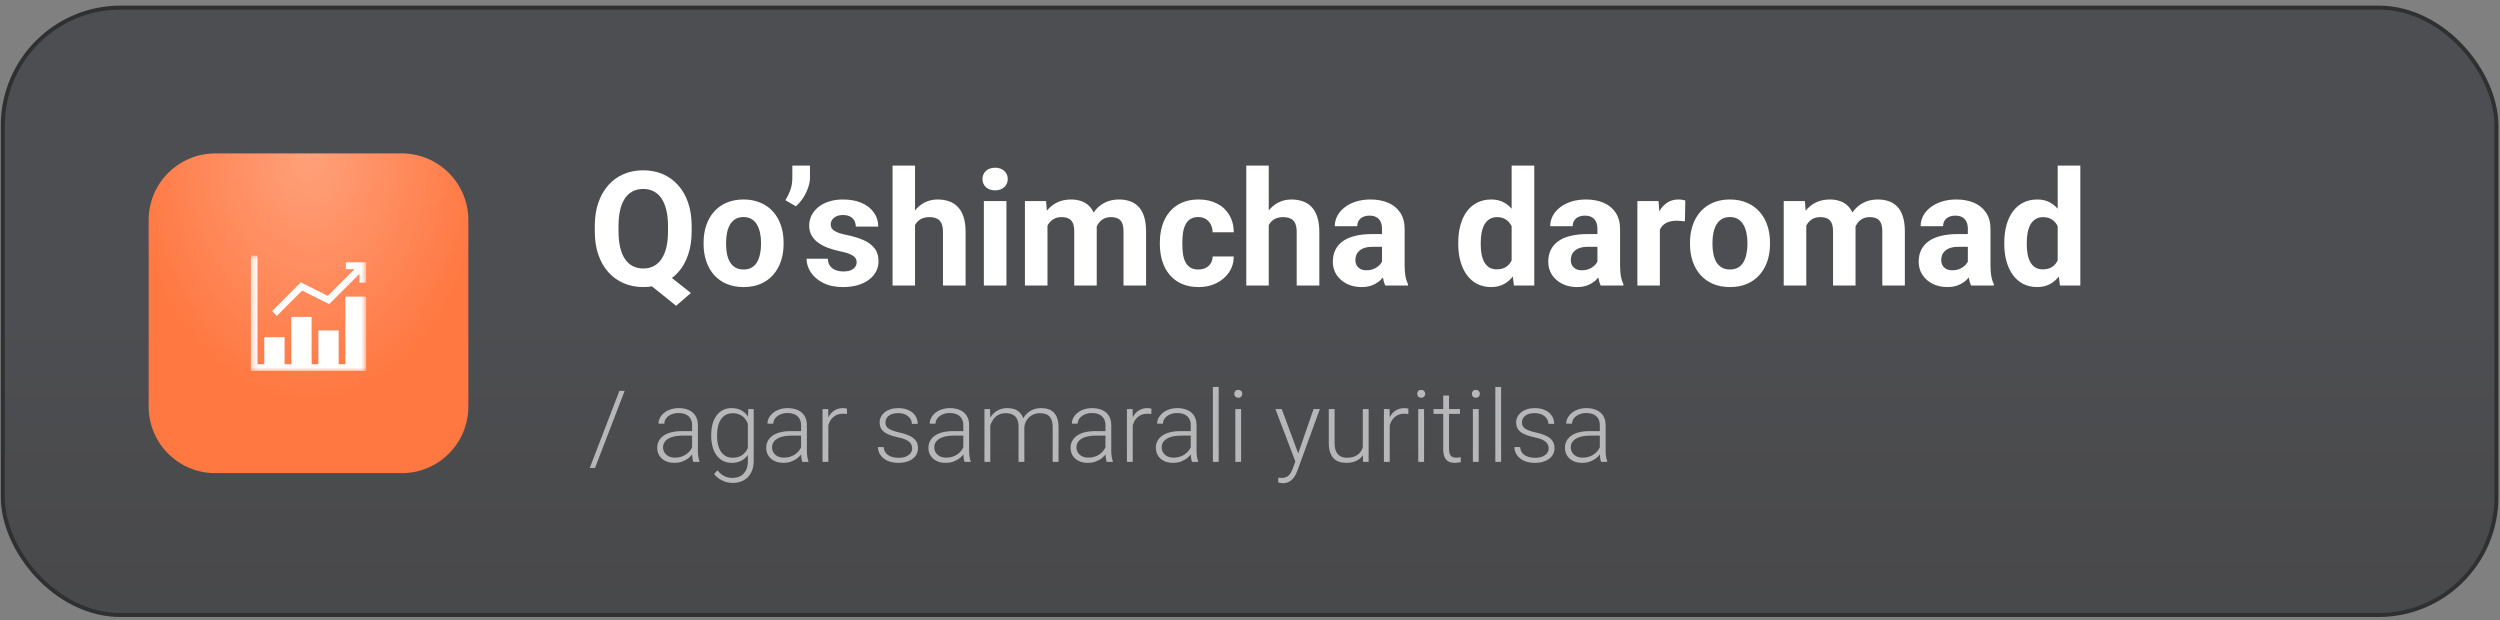
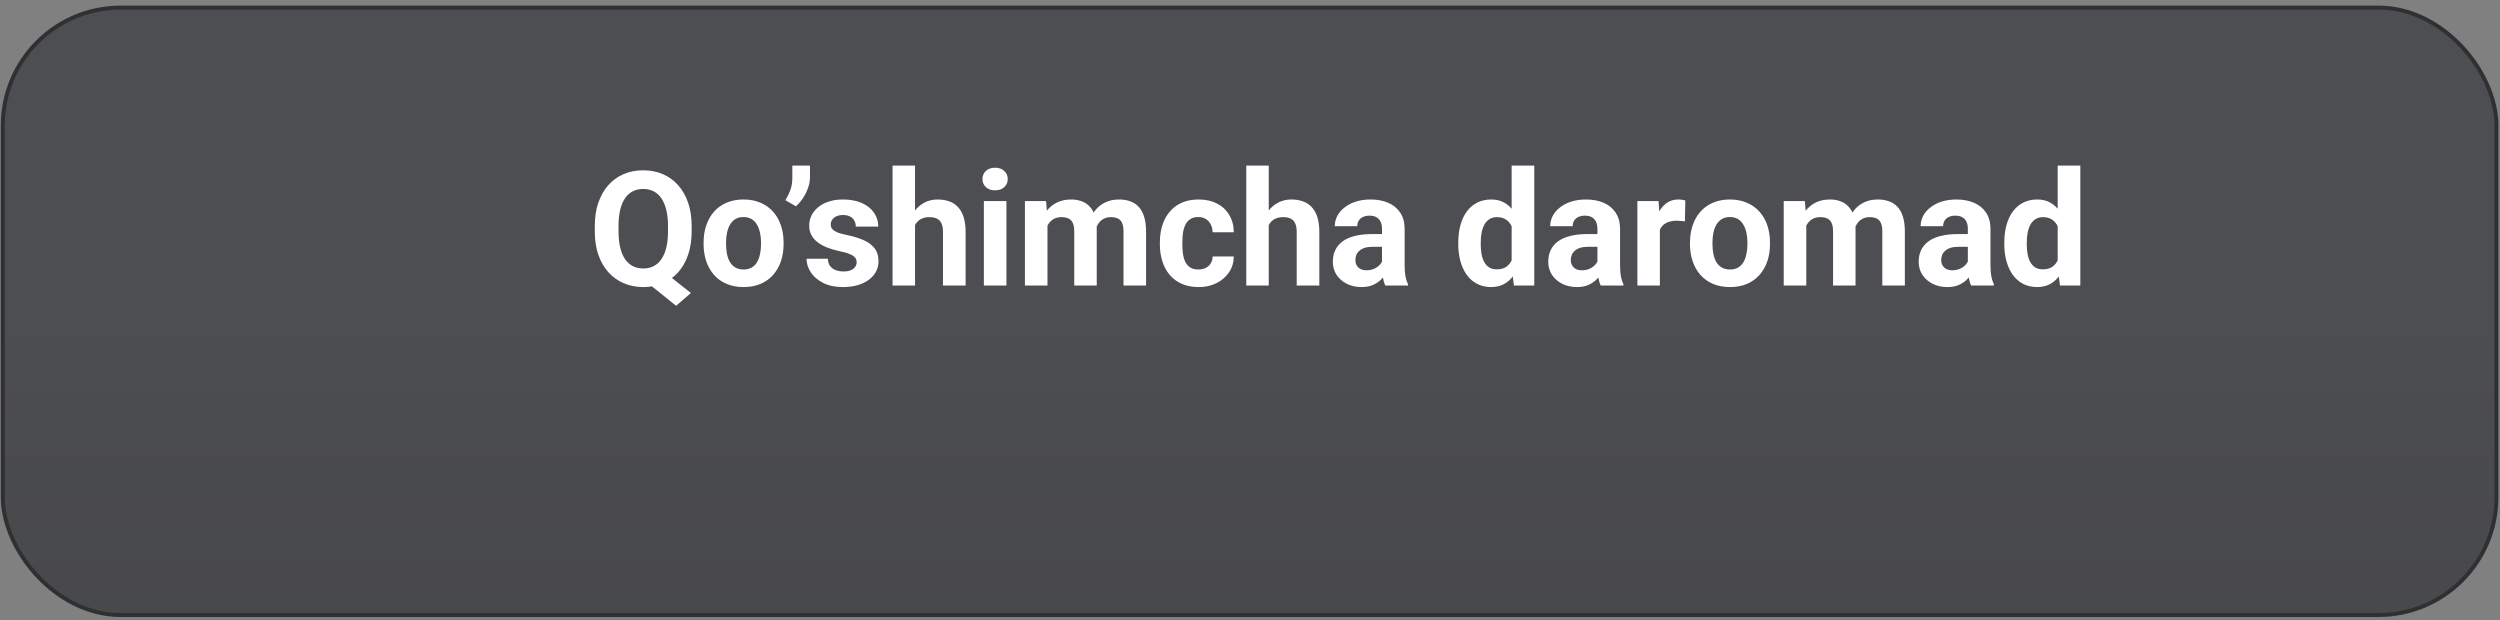
<svg xmlns="http://www.w3.org/2000/svg" width="391" height="97" viewBox="0 0 391 97" fill="none">
  <rect x="0" y="0" width="391" height="97" fill="#808080" stroke="none" />
  <rect x="0.438" y="1.188" width="390" height="95" rx="18.438" fill="url(#paint0_linear_5843_8313)" stroke="#2F3032" stroke-width="0.625" />
  <path d="M103.243 42.016L108.052 45.824L105.745 47.826L101.009 44.018L103.243 42.016ZM108.174 35.351V36.193C108.174 37.544 107.991 38.756 107.625 39.831C107.267 40.905 106.75 41.82 106.075 42.577C105.399 43.326 104.602 43.9 103.682 44.298C102.763 44.697 101.741 44.897 100.618 44.897C99.503 44.897 98.482 44.697 97.554 44.298C96.626 43.9 95.825 43.326 95.149 42.577C94.474 41.82 93.949 40.905 93.575 39.831C93.209 38.756 93.025 37.544 93.025 36.193V35.351C93.025 33.992 93.209 32.779 93.575 31.713C93.949 30.639 94.47 29.723 95.137 28.966C95.805 28.209 96.602 27.632 97.53 27.233C98.457 26.834 99.479 26.635 100.594 26.635C101.717 26.635 102.738 26.834 103.658 27.233C104.585 27.632 105.387 28.209 106.062 28.966C106.738 29.723 107.259 30.639 107.625 31.713C107.991 32.779 108.174 33.992 108.174 35.351ZM104.476 36.193V35.326C104.476 34.382 104.386 33.552 104.207 32.836C104.036 32.12 103.784 31.518 103.45 31.029C103.125 30.541 102.722 30.175 102.242 29.931C101.762 29.678 101.212 29.552 100.594 29.552C99.975 29.552 99.426 29.678 98.946 29.931C98.466 30.175 98.063 30.541 97.737 31.029C97.412 31.518 97.164 32.12 96.993 32.836C96.822 33.552 96.736 34.382 96.736 35.326V36.193C96.736 37.129 96.822 37.959 96.993 38.683C97.164 39.399 97.412 40.005 97.737 40.502C98.071 40.99 98.478 41.361 98.958 41.613C99.446 41.865 100 41.991 100.618 41.991C101.237 41.991 101.782 41.865 102.254 41.613C102.734 41.361 103.137 40.99 103.462 40.502C103.796 40.005 104.048 39.399 104.219 38.683C104.39 37.959 104.476 37.129 104.476 36.193ZM110.042 38.183V37.926C110.042 36.958 110.18 36.067 110.457 35.253C110.734 34.431 111.137 33.719 111.666 33.117C112.194 32.514 112.846 32.047 113.619 31.713C114.392 31.371 115.279 31.2 116.28 31.2C117.281 31.2 118.172 31.371 118.953 31.713C119.734 32.047 120.389 32.514 120.918 33.117C121.456 33.719 121.862 34.431 122.139 35.253C122.416 36.067 122.554 36.958 122.554 37.926V38.183C122.554 39.143 122.416 40.034 122.139 40.856C121.862 41.67 121.456 42.382 120.918 42.992C120.389 43.594 119.738 44.062 118.965 44.396C118.192 44.73 117.305 44.897 116.304 44.897C115.303 44.897 114.412 44.73 113.631 44.396C112.858 44.062 112.203 43.594 111.666 42.992C111.137 42.382 110.734 41.67 110.457 40.856C110.18 40.034 110.042 39.143 110.042 38.183ZM113.558 37.926V38.183C113.558 38.736 113.606 39.253 113.704 39.733C113.802 40.213 113.956 40.636 114.168 41.002C114.388 41.361 114.673 41.641 115.022 41.845C115.372 42.048 115.8 42.15 116.304 42.15C116.792 42.15 117.212 42.048 117.562 41.845C117.911 41.641 118.192 41.361 118.404 41.002C118.615 40.636 118.77 40.213 118.868 39.733C118.973 39.253 119.026 38.736 119.026 38.183V37.926C119.026 37.389 118.973 36.885 118.868 36.413C118.77 35.932 118.611 35.509 118.392 35.143C118.18 34.769 117.899 34.476 117.549 34.264C117.199 34.053 116.776 33.947 116.28 33.947C115.783 33.947 115.36 34.053 115.01 34.264C114.668 34.476 114.388 34.769 114.168 35.143C113.956 35.509 113.802 35.932 113.704 36.413C113.606 36.885 113.558 37.389 113.558 37.926ZM126.68 25.902V27.758C126.68 28.287 126.578 28.832 126.375 29.394C126.18 29.955 125.915 30.488 125.582 30.993C125.248 31.489 124.882 31.912 124.483 32.262L122.835 31.31C123.136 30.83 123.392 30.309 123.604 29.748C123.816 29.178 123.921 28.519 123.921 27.77V25.902H126.68ZM133.98 41.002C133.98 40.75 133.907 40.522 133.76 40.319C133.614 40.115 133.341 39.928 132.942 39.757C132.552 39.578 131.986 39.416 131.246 39.269C130.578 39.123 129.956 38.94 129.378 38.72C128.808 38.492 128.312 38.219 127.889 37.902C127.474 37.584 127.148 37.21 126.912 36.779C126.676 36.339 126.558 35.839 126.558 35.277C126.558 34.724 126.676 34.203 126.912 33.715C127.156 33.227 127.502 32.795 127.95 32.421C128.405 32.038 128.959 31.741 129.61 31.53C130.269 31.31 131.01 31.2 131.832 31.2C132.979 31.2 133.964 31.383 134.786 31.75C135.616 32.116 136.25 32.62 136.69 33.263C137.138 33.898 137.361 34.622 137.361 35.436H133.846C133.846 35.094 133.772 34.789 133.626 34.52C133.488 34.244 133.268 34.028 132.967 33.873C132.674 33.711 132.291 33.629 131.819 33.629C131.429 33.629 131.091 33.699 130.806 33.837C130.521 33.967 130.302 34.146 130.147 34.374C130 34.594 129.927 34.838 129.927 35.106C129.927 35.31 129.968 35.493 130.049 35.656C130.139 35.81 130.281 35.953 130.477 36.083C130.672 36.213 130.924 36.335 131.233 36.449C131.551 36.555 131.941 36.653 132.405 36.742C133.357 36.938 134.208 37.194 134.957 37.511C135.705 37.821 136.299 38.244 136.739 38.781C137.178 39.31 137.398 40.005 137.398 40.868C137.398 41.454 137.268 41.991 137.007 42.48C136.747 42.968 136.373 43.395 135.884 43.761C135.396 44.119 134.81 44.4 134.126 44.603C133.451 44.799 132.69 44.897 131.844 44.897C130.615 44.897 129.573 44.677 128.719 44.237C127.872 43.798 127.229 43.24 126.79 42.565C126.359 41.881 126.143 41.181 126.143 40.465H129.476C129.492 40.946 129.614 41.332 129.842 41.625C130.078 41.918 130.375 42.13 130.733 42.26C131.099 42.39 131.494 42.455 131.917 42.455C132.373 42.455 132.751 42.394 133.052 42.272C133.353 42.142 133.581 41.971 133.736 41.759C133.899 41.54 133.98 41.287 133.98 41.002ZM143.111 25.902V44.652H139.595V25.902H143.111ZM142.61 37.584H141.646C141.654 36.665 141.776 35.819 142.012 35.045C142.248 34.264 142.586 33.589 143.025 33.019C143.465 32.441 143.99 31.994 144.6 31.676C145.219 31.359 145.902 31.2 146.651 31.2C147.302 31.2 147.892 31.294 148.421 31.481C148.958 31.66 149.418 31.953 149.8 32.36C150.191 32.759 150.492 33.283 150.704 33.935C150.915 34.586 151.021 35.375 151.021 36.303V44.652H147.481V36.278C147.481 35.692 147.396 35.233 147.225 34.899C147.062 34.557 146.822 34.317 146.504 34.179C146.195 34.032 145.813 33.959 145.357 33.959C144.852 33.959 144.421 34.053 144.063 34.24C143.713 34.427 143.432 34.687 143.221 35.021C143.009 35.346 142.854 35.729 142.757 36.169C142.659 36.608 142.61 37.08 142.61 37.584ZM157.405 31.444V44.652H153.877V31.444H157.405ZM153.658 28.002C153.658 27.489 153.837 27.066 154.195 26.732C154.553 26.399 155.033 26.232 155.635 26.232C156.229 26.232 156.705 26.399 157.063 26.732C157.43 27.066 157.613 27.489 157.613 28.002C157.613 28.515 157.43 28.938 157.063 29.271C156.705 29.605 156.229 29.772 155.635 29.772C155.033 29.772 154.553 29.605 154.195 29.271C153.837 28.938 153.658 28.515 153.658 28.002ZM163.826 34.179V44.652H160.298V31.444H163.606L163.826 34.179ZM163.338 37.584H162.361C162.361 36.665 162.471 35.819 162.691 35.045C162.919 34.264 163.248 33.589 163.68 33.019C164.119 32.441 164.66 31.994 165.303 31.676C165.946 31.359 166.691 31.2 167.537 31.2C168.123 31.2 168.66 31.29 169.148 31.469C169.637 31.64 170.056 31.912 170.406 32.287C170.764 32.653 171.041 33.133 171.236 33.727C171.431 34.313 171.529 35.017 171.529 35.839V44.652H168.013V36.23C168.013 35.627 167.932 35.163 167.769 34.838C167.606 34.512 167.374 34.285 167.073 34.154C166.78 34.024 166.426 33.959 166.011 33.959C165.556 33.959 165.157 34.053 164.815 34.24C164.481 34.427 164.205 34.687 163.985 35.021C163.765 35.346 163.602 35.729 163.497 36.169C163.391 36.608 163.338 37.08 163.338 37.584ZM171.199 37.182L169.942 37.34C169.942 36.478 170.048 35.676 170.259 34.935C170.479 34.195 170.8 33.544 171.224 32.982C171.655 32.421 172.188 31.985 172.823 31.676C173.458 31.359 174.19 31.2 175.02 31.2C175.655 31.2 176.233 31.294 176.753 31.481C177.274 31.66 177.718 31.949 178.084 32.348C178.458 32.738 178.743 33.251 178.938 33.886C179.142 34.52 179.244 35.298 179.244 36.217V44.652H175.716V36.217C175.716 35.607 175.634 35.143 175.472 34.826C175.317 34.5 175.089 34.276 174.788 34.154C174.495 34.024 174.145 33.959 173.738 33.959C173.315 33.959 172.945 34.044 172.627 34.215C172.31 34.378 172.046 34.606 171.834 34.899C171.622 35.192 171.464 35.534 171.358 35.924C171.252 36.307 171.199 36.726 171.199 37.182ZM187.422 42.15C187.854 42.15 188.236 42.069 188.57 41.906C188.903 41.735 189.164 41.499 189.351 41.198C189.546 40.889 189.648 40.526 189.656 40.111H192.964C192.956 41.039 192.708 41.865 192.22 42.589C191.731 43.306 191.076 43.871 190.254 44.286C189.432 44.693 188.513 44.897 187.496 44.897C186.47 44.897 185.575 44.726 184.81 44.384C184.053 44.042 183.423 43.57 182.918 42.968C182.413 42.357 182.035 41.649 181.783 40.844C181.53 40.03 181.404 39.159 181.404 38.231V37.877C181.404 36.942 181.53 36.071 181.783 35.265C182.035 34.451 182.413 33.743 182.918 33.141C183.423 32.531 184.053 32.055 184.81 31.713C185.567 31.371 186.454 31.2 187.471 31.2C188.554 31.2 189.502 31.408 190.315 31.823C191.137 32.238 191.78 32.832 192.244 33.605C192.716 34.37 192.956 35.277 192.964 36.327H189.656C189.648 35.888 189.555 35.489 189.375 35.131C189.205 34.773 188.952 34.488 188.619 34.276C188.293 34.057 187.89 33.947 187.41 33.947C186.897 33.947 186.478 34.057 186.153 34.276C185.827 34.488 185.575 34.781 185.396 35.155C185.217 35.522 185.091 35.941 185.018 36.413C184.952 36.877 184.92 37.365 184.92 37.877V38.231C184.92 38.744 184.952 39.236 185.018 39.709C185.083 40.181 185.205 40.6 185.384 40.966C185.571 41.332 185.827 41.621 186.153 41.833C186.478 42.044 186.902 42.15 187.422 42.15ZM198.433 25.902V44.652H194.917V25.902H198.433ZM197.933 37.584H196.968C196.976 36.665 197.098 35.819 197.334 35.045C197.57 34.264 197.908 33.589 198.348 33.019C198.787 32.441 199.312 31.994 199.922 31.676C200.541 31.359 201.224 31.2 201.973 31.2C202.624 31.2 203.214 31.294 203.743 31.481C204.28 31.66 204.74 31.953 205.123 32.36C205.513 32.759 205.814 33.283 206.026 33.935C206.237 34.586 206.343 35.375 206.343 36.303V44.652H202.803V36.278C202.803 35.692 202.718 35.233 202.547 34.899C202.384 34.557 202.144 34.317 201.827 34.179C201.517 34.032 201.135 33.959 200.679 33.959C200.175 33.959 199.743 34.053 199.385 34.24C199.035 34.427 198.755 34.687 198.543 35.021C198.331 35.346 198.177 35.729 198.079 36.169C197.981 36.608 197.933 37.08 197.933 37.584ZM216.146 41.674V35.79C216.146 35.367 216.076 35.005 215.938 34.704C215.8 34.394 215.584 34.154 215.291 33.983C215.006 33.812 214.636 33.727 214.18 33.727C213.79 33.727 213.452 33.796 213.167 33.935C212.882 34.065 212.662 34.256 212.508 34.508C212.353 34.752 212.276 35.041 212.276 35.375H208.76C208.76 34.813 208.89 34.28 209.151 33.776C209.411 33.271 209.79 32.828 210.286 32.445C210.783 32.055 211.373 31.75 212.056 31.53C212.748 31.31 213.521 31.2 214.375 31.2C215.401 31.2 216.312 31.371 217.11 31.713C217.907 32.055 218.534 32.567 218.99 33.251C219.454 33.935 219.686 34.789 219.686 35.815V41.466C219.686 42.191 219.73 42.785 219.82 43.248C219.909 43.704 220.04 44.103 220.21 44.445V44.652H216.658C216.487 44.294 216.357 43.847 216.268 43.31C216.186 42.764 216.146 42.219 216.146 41.674ZM216.609 36.608L216.634 38.598H214.668C214.205 38.598 213.802 38.651 213.46 38.756C213.118 38.862 212.837 39.013 212.618 39.208C212.398 39.395 212.235 39.615 212.129 39.867C212.032 40.12 211.983 40.396 211.983 40.697C211.983 40.998 212.052 41.271 212.19 41.515C212.329 41.751 212.528 41.938 212.789 42.077C213.049 42.207 213.354 42.272 213.704 42.272C214.233 42.272 214.693 42.166 215.083 41.955C215.474 41.743 215.775 41.483 215.987 41.173C216.207 40.864 216.32 40.571 216.329 40.294L217.256 41.784C217.126 42.117 216.947 42.463 216.719 42.821C216.5 43.179 216.219 43.517 215.877 43.834C215.535 44.144 215.124 44.4 214.644 44.603C214.164 44.799 213.594 44.897 212.935 44.897C212.097 44.897 211.336 44.73 210.652 44.396C209.977 44.054 209.44 43.586 209.041 42.992C208.65 42.39 208.455 41.706 208.455 40.941C208.455 40.25 208.585 39.635 208.846 39.098C209.106 38.561 209.489 38.109 209.993 37.743C210.506 37.369 211.145 37.088 211.91 36.901C212.675 36.706 213.562 36.608 214.571 36.608H216.609ZM236.421 41.772V25.902H239.961V44.652H236.775L236.421 41.772ZM228.072 38.207V37.951C228.072 36.942 228.186 36.026 228.414 35.204C228.641 34.374 228.975 33.662 229.415 33.068C229.854 32.474 230.395 32.014 231.038 31.689C231.681 31.363 232.413 31.2 233.235 31.2C234.008 31.2 234.684 31.363 235.262 31.689C235.848 32.014 236.344 32.478 236.751 33.08C237.166 33.674 237.5 34.378 237.752 35.192C238.004 35.998 238.187 36.88 238.301 37.841V38.402C238.187 39.322 238.004 40.176 237.752 40.966C237.5 41.755 237.166 42.447 236.751 43.041C236.344 43.627 235.848 44.083 235.262 44.408C234.676 44.734 233.992 44.897 233.211 44.897C232.389 44.897 231.657 44.73 231.014 44.396C230.379 44.062 229.842 43.594 229.402 42.992C228.971 42.39 228.641 41.682 228.414 40.868C228.186 40.054 228.072 39.167 228.072 38.207ZM231.587 37.951V38.207C231.587 38.752 231.628 39.261 231.709 39.733C231.799 40.205 231.941 40.624 232.137 40.99C232.34 41.348 232.601 41.629 232.918 41.833C233.243 42.028 233.638 42.126 234.102 42.126C234.704 42.126 235.201 41.991 235.591 41.723C235.982 41.446 236.279 41.068 236.482 40.587C236.694 40.107 236.816 39.554 236.849 38.927V37.328C236.824 36.815 236.751 36.356 236.629 35.949C236.515 35.534 236.344 35.18 236.116 34.887C235.896 34.594 235.62 34.366 235.286 34.203C234.961 34.04 234.574 33.959 234.126 33.959C233.671 33.959 233.28 34.065 232.955 34.276C232.629 34.48 232.365 34.761 232.161 35.119C231.966 35.477 231.819 35.9 231.722 36.388C231.632 36.868 231.587 37.389 231.587 37.951ZM249.837 41.674V35.79C249.837 35.367 249.768 35.005 249.629 34.704C249.491 34.394 249.275 34.154 248.982 33.983C248.698 33.812 248.327 33.727 247.872 33.727C247.481 33.727 247.143 33.796 246.858 33.935C246.574 34.065 246.354 34.256 246.199 34.508C246.045 34.752 245.967 35.041 245.967 35.375H242.452C242.452 34.813 242.582 34.28 242.842 33.776C243.103 33.271 243.481 32.828 243.978 32.445C244.474 32.055 245.064 31.75 245.748 31.53C246.439 31.31 247.212 31.2 248.067 31.2C249.092 31.2 250.004 31.371 250.801 31.713C251.599 32.055 252.225 32.567 252.681 33.251C253.145 33.935 253.377 34.789 253.377 35.815V41.466C253.377 42.191 253.422 42.785 253.511 43.248C253.601 43.704 253.731 44.103 253.902 44.445V44.652H250.35C250.179 44.294 250.049 43.847 249.959 43.31C249.878 42.764 249.837 42.219 249.837 41.674ZM250.301 36.608L250.325 38.598H248.36C247.896 38.598 247.493 38.651 247.151 38.756C246.81 38.862 246.529 39.013 246.309 39.208C246.089 39.395 245.927 39.615 245.821 39.867C245.723 40.12 245.674 40.396 245.674 40.697C245.674 40.998 245.743 41.271 245.882 41.515C246.02 41.751 246.22 41.938 246.48 42.077C246.74 42.207 247.046 42.272 247.396 42.272C247.924 42.272 248.384 42.166 248.775 41.955C249.166 41.743 249.467 41.483 249.678 41.173C249.898 40.864 250.012 40.571 250.02 40.294L250.948 41.784C250.818 42.117 250.639 42.463 250.411 42.821C250.191 43.179 249.91 43.517 249.568 43.834C249.227 44.144 248.816 44.4 248.335 44.603C247.855 44.799 247.286 44.897 246.626 44.897C245.788 44.897 245.027 44.73 244.344 44.396C243.668 44.054 243.131 43.586 242.732 42.992C242.342 42.39 242.146 41.706 242.146 40.941C242.146 40.25 242.277 39.635 242.537 39.098C242.798 38.561 243.18 38.109 243.685 37.743C244.197 37.369 244.836 37.088 245.601 36.901C246.366 36.706 247.253 36.608 248.262 36.608H250.301ZM259.603 34.325V44.652H256.087V31.444H259.395L259.603 34.325ZM263.582 31.359L263.521 34.618C263.35 34.594 263.143 34.573 262.898 34.557C262.662 34.533 262.447 34.52 262.251 34.52C261.755 34.52 261.324 34.586 260.958 34.716C260.599 34.838 260.298 35.021 260.054 35.265C259.818 35.509 259.639 35.806 259.517 36.156C259.403 36.506 259.338 36.905 259.322 37.352L258.614 37.133C258.614 36.278 258.699 35.493 258.87 34.777C259.041 34.053 259.289 33.422 259.615 32.885C259.948 32.348 260.355 31.933 260.835 31.64C261.316 31.347 261.865 31.2 262.483 31.2C262.679 31.2 262.878 31.216 263.082 31.249C263.285 31.273 263.452 31.31 263.582 31.359ZM264.314 38.183V37.926C264.314 36.958 264.453 36.067 264.729 35.253C265.006 34.431 265.409 33.719 265.938 33.117C266.467 32.514 267.118 32.047 267.891 31.713C268.664 31.371 269.551 31.2 270.552 31.2C271.553 31.2 272.444 31.371 273.226 31.713C274.007 32.047 274.662 32.514 275.191 33.117C275.728 33.719 276.135 34.431 276.412 35.253C276.688 36.067 276.827 36.958 276.827 37.926V38.183C276.827 39.143 276.688 40.034 276.412 40.856C276.135 41.67 275.728 42.382 275.191 42.992C274.662 43.594 274.011 44.062 273.238 44.396C272.465 44.73 271.578 44.897 270.577 44.897C269.576 44.897 268.685 44.73 267.903 44.396C267.13 44.062 266.475 43.594 265.938 42.992C265.409 42.382 265.006 41.67 264.729 40.856C264.453 40.034 264.314 39.143 264.314 38.183ZM267.83 37.926V38.183C267.83 38.736 267.879 39.253 267.977 39.733C268.074 40.213 268.229 40.636 268.44 41.002C268.66 41.361 268.945 41.641 269.295 41.845C269.645 42.048 270.072 42.15 270.577 42.15C271.065 42.15 271.484 42.048 271.834 41.845C272.184 41.641 272.465 41.361 272.676 41.002C272.888 40.636 273.042 40.213 273.14 39.733C273.246 39.253 273.299 38.736 273.299 38.183V37.926C273.299 37.389 273.246 36.885 273.14 36.413C273.042 35.932 272.884 35.509 272.664 35.143C272.452 34.769 272.172 34.476 271.822 34.264C271.472 34.053 271.049 33.947 270.552 33.947C270.056 33.947 269.633 34.053 269.283 34.264C268.941 34.476 268.66 34.769 268.44 35.143C268.229 35.509 268.074 35.932 267.977 36.413C267.879 36.885 267.83 37.389 267.83 37.926ZM282.503 34.179V44.652H278.975V31.444H282.283L282.503 34.179ZM282.015 37.584H281.038C281.038 36.665 281.148 35.819 281.368 35.045C281.596 34.264 281.925 33.589 282.356 33.019C282.796 32.441 283.337 31.994 283.98 31.676C284.623 31.359 285.368 31.2 286.214 31.2C286.8 31.2 287.337 31.29 287.825 31.469C288.313 31.64 288.733 31.912 289.083 32.287C289.441 32.653 289.717 33.133 289.913 33.727C290.108 34.313 290.206 35.017 290.206 35.839V44.652H286.69V36.23C286.69 35.627 286.609 35.163 286.446 34.838C286.283 34.512 286.051 34.285 285.75 34.154C285.457 34.024 285.103 33.959 284.688 33.959C284.232 33.959 283.833 34.053 283.492 34.24C283.158 34.427 282.881 34.687 282.662 35.021C282.442 35.346 282.279 35.729 282.173 36.169C282.068 36.608 282.015 37.08 282.015 37.584ZM289.876 37.182L288.619 37.34C288.619 36.478 288.724 35.676 288.936 34.935C289.156 34.195 289.477 33.544 289.9 32.982C290.332 32.421 290.865 31.985 291.5 31.676C292.134 31.359 292.867 31.2 293.697 31.2C294.332 31.2 294.909 31.294 295.43 31.481C295.951 31.66 296.395 31.949 296.761 32.348C297.135 32.738 297.42 33.251 297.615 33.886C297.819 34.52 297.92 35.298 297.92 36.217V44.652H294.393V36.217C294.393 35.607 294.311 35.143 294.148 34.826C293.994 34.5 293.766 34.276 293.465 34.154C293.172 34.024 292.822 33.959 292.415 33.959C291.992 33.959 291.622 34.044 291.304 34.215C290.987 34.378 290.722 34.606 290.511 34.899C290.299 35.192 290.14 35.534 290.035 35.924C289.929 36.307 289.876 36.726 289.876 37.182ZM307.771 41.674V35.79C307.771 35.367 307.702 35.005 307.564 34.704C307.426 34.394 307.21 34.154 306.917 33.983C306.632 33.812 306.262 33.727 305.806 33.727C305.416 33.727 305.078 33.796 304.793 33.935C304.508 34.065 304.288 34.256 304.134 34.508C303.979 34.752 303.902 35.041 303.902 35.375H300.386C300.386 34.813 300.516 34.28 300.777 33.776C301.037 33.271 301.416 32.828 301.912 32.445C302.409 32.055 302.999 31.75 303.682 31.53C304.374 31.31 305.147 31.2 306.001 31.2C307.027 31.2 307.938 31.371 308.736 31.713C309.533 32.055 310.16 32.567 310.616 33.251C311.08 33.935 311.312 34.789 311.312 35.815V41.466C311.312 42.191 311.356 42.785 311.446 43.248C311.535 43.704 311.666 44.103 311.836 44.445V44.652H308.284C308.113 44.294 307.983 43.847 307.894 43.31C307.812 42.764 307.771 42.219 307.771 41.674ZM308.235 36.608L308.26 38.598H306.294C305.831 38.598 305.428 38.651 305.086 38.756C304.744 38.862 304.463 39.013 304.244 39.208C304.024 39.395 303.861 39.615 303.755 39.867C303.658 40.12 303.609 40.396 303.609 40.697C303.609 40.998 303.678 41.271 303.816 41.515C303.955 41.751 304.154 41.938 304.415 42.077C304.675 42.207 304.98 42.272 305.33 42.272C305.859 42.272 306.319 42.166 306.709 41.955C307.1 41.743 307.401 41.483 307.613 41.173C307.833 40.864 307.946 40.571 307.955 40.294L308.882 41.784C308.752 42.117 308.573 42.463 308.345 42.821C308.125 43.179 307.845 43.517 307.503 43.834C307.161 44.144 306.75 44.4 306.27 44.603C305.79 44.799 305.22 44.897 304.561 44.897C303.723 44.897 302.962 44.73 302.278 44.396C301.603 44.054 301.066 43.586 300.667 42.992C300.276 42.39 300.081 41.706 300.081 40.941C300.081 40.25 300.211 39.635 300.472 39.098C300.732 38.561 301.115 38.109 301.619 37.743C302.132 37.369 302.771 37.088 303.536 36.901C304.301 36.706 305.188 36.608 306.197 36.608H308.235ZM321.822 41.772V25.902H325.362V44.652H322.176L321.822 41.772ZM313.472 38.207V37.951C313.472 36.942 313.586 36.026 313.814 35.204C314.042 34.374 314.375 33.662 314.815 33.068C315.254 32.474 315.796 32.014 316.438 31.689C317.081 31.363 317.814 31.2 318.636 31.2C319.409 31.2 320.084 31.363 320.662 31.689C321.248 32.014 321.744 32.478 322.151 33.08C322.566 33.674 322.9 34.378 323.152 35.192C323.405 35.998 323.588 36.88 323.702 37.841V38.402C323.588 39.322 323.405 40.176 323.152 40.966C322.9 41.755 322.566 42.447 322.151 43.041C321.744 43.627 321.248 44.083 320.662 44.408C320.076 44.734 319.393 44.897 318.611 44.897C317.789 44.897 317.057 44.73 316.414 44.396C315.779 44.062 315.242 43.594 314.803 42.992C314.371 42.39 314.042 41.682 313.814 40.868C313.586 40.054 313.472 39.167 313.472 38.207ZM316.988 37.951V38.207C316.988 38.752 317.028 39.261 317.11 39.733C317.199 40.205 317.342 40.624 317.537 40.99C317.741 41.348 318.001 41.629 318.318 41.833C318.644 42.028 319.039 42.126 319.502 42.126C320.105 42.126 320.601 41.991 320.992 41.723C321.382 41.446 321.679 41.068 321.883 40.587C322.094 40.107 322.216 39.554 322.249 38.927V37.328C322.225 36.815 322.151 36.356 322.029 35.949C321.915 35.534 321.744 35.18 321.517 34.887C321.297 34.594 321.02 34.366 320.687 34.203C320.361 34.04 319.974 33.959 319.527 33.959C319.071 33.959 318.681 34.065 318.355 34.276C318.029 34.48 317.765 34.761 317.562 35.119C317.366 35.477 317.22 35.9 317.122 36.388C317.033 36.868 316.988 37.389 316.988 37.951Z" fill="white" />
-   <path opacity="0.6" d="M97.699 61.128L93.061 73.19H92.237L96.875 61.128H97.699ZM108.243 70.756V66.499C108.243 66.107 108.162 65.769 107.999 65.484C107.836 65.2 107.597 64.981 107.282 64.828C106.966 64.676 106.577 64.599 106.114 64.599C105.687 64.599 105.306 64.676 104.97 64.828C104.639 64.976 104.377 65.177 104.184 65.431C103.996 65.68 103.902 65.957 103.902 66.263L102.986 66.255C102.986 65.945 103.063 65.644 103.215 65.355C103.368 65.065 103.584 64.805 103.864 64.576C104.143 64.347 104.477 64.167 104.863 64.035C105.255 63.897 105.685 63.829 106.153 63.829C106.743 63.829 107.261 63.928 107.709 64.126C108.162 64.325 108.515 64.622 108.769 65.019C109.024 65.416 109.151 65.914 109.151 66.514V70.504C109.151 70.789 109.171 71.084 109.212 71.389C109.258 71.695 109.321 71.946 109.403 72.145V72.236H108.434C108.373 72.053 108.324 71.824 108.289 71.55C108.258 71.27 108.243 71.005 108.243 70.756ZM108.457 67.43L108.472 68.132H106.679C106.211 68.132 105.791 68.175 105.42 68.261C105.054 68.343 104.744 68.465 104.489 68.628C104.235 68.785 104.039 68.976 103.902 69.2C103.77 69.424 103.703 69.678 103.703 69.963C103.703 70.258 103.777 70.527 103.925 70.772C104.077 71.016 104.291 71.211 104.566 71.359C104.845 71.501 105.176 71.573 105.557 71.573C106.066 71.573 106.514 71.478 106.9 71.29C107.292 71.102 107.615 70.855 107.869 70.55C108.123 70.245 108.294 69.912 108.38 69.551L108.777 70.077C108.711 70.332 108.589 70.594 108.411 70.863C108.238 71.127 108.012 71.377 107.732 71.611C107.452 71.84 107.121 72.028 106.74 72.175C106.364 72.318 105.936 72.389 105.458 72.389C104.919 72.389 104.449 72.287 104.047 72.084C103.65 71.88 103.34 71.603 103.116 71.252C102.897 70.896 102.788 70.494 102.788 70.047C102.788 69.64 102.874 69.276 103.047 68.956C103.22 68.63 103.47 68.356 103.795 68.132C104.126 67.903 104.522 67.73 104.985 67.613C105.453 67.491 105.977 67.43 106.557 67.43H108.457ZM117.032 63.981H117.879V72.091C117.879 72.808 117.742 73.424 117.467 73.938C117.197 74.451 116.813 74.846 116.315 75.12C115.822 75.395 115.239 75.532 114.568 75.532C114.227 75.532 113.876 75.479 113.515 75.372C113.159 75.27 112.821 75.113 112.5 74.899C112.185 74.691 111.915 74.431 111.691 74.121L112.203 73.564C112.538 73.971 112.897 74.268 113.278 74.457C113.66 74.65 114.072 74.746 114.514 74.746C115.038 74.746 115.481 74.642 115.842 74.434C116.208 74.225 116.485 73.925 116.673 73.533C116.867 73.142 116.963 72.671 116.963 72.122V65.797L117.032 63.981ZM111.234 68.193V68.032C111.234 67.392 111.305 66.814 111.447 66.301C111.595 65.782 111.806 65.339 112.081 64.973C112.355 64.602 112.688 64.32 113.08 64.126C113.477 63.928 113.924 63.829 114.423 63.829C114.901 63.829 115.326 63.908 115.697 64.065C116.068 64.223 116.389 64.449 116.658 64.744C116.928 65.039 117.144 65.39 117.307 65.797C117.475 66.204 117.597 66.657 117.673 67.155V69.192C117.612 69.66 117.5 70.09 117.337 70.482C117.174 70.868 116.958 71.206 116.689 71.496C116.419 71.781 116.094 72.002 115.712 72.16C115.336 72.313 114.901 72.389 114.408 72.389C113.914 72.389 113.472 72.287 113.08 72.084C112.688 71.88 112.355 71.593 112.081 71.222C111.806 70.845 111.595 70.4 111.447 69.886C111.305 69.373 111.234 68.808 111.234 68.193ZM112.149 68.032V68.193C112.149 68.676 112.198 69.124 112.294 69.535C112.391 69.948 112.538 70.306 112.737 70.611C112.935 70.916 113.187 71.156 113.492 71.328C113.797 71.501 114.156 71.588 114.568 71.588C115.092 71.588 115.532 71.489 115.888 71.29C116.244 71.087 116.526 70.82 116.734 70.489C116.943 70.153 117.096 69.787 117.192 69.391V67.018C117.136 66.748 117.05 66.474 116.933 66.194C116.821 65.914 116.663 65.657 116.46 65.423C116.261 65.184 116.007 64.993 115.697 64.851C115.392 64.704 115.02 64.63 114.583 64.63C114.166 64.63 113.802 64.716 113.492 64.889C113.187 65.062 112.935 65.304 112.737 65.614C112.538 65.919 112.391 66.278 112.294 66.69C112.198 67.102 112.149 67.549 112.149 68.032ZM125.287 70.756V66.499C125.287 66.107 125.206 65.769 125.043 65.484C124.88 65.2 124.641 64.981 124.326 64.828C124.01 64.676 123.621 64.599 123.158 64.599C122.731 64.599 122.35 64.676 122.014 64.828C121.683 64.976 121.421 65.177 121.228 65.431C121.04 65.68 120.946 65.957 120.946 66.263L120.03 66.255C120.03 65.945 120.107 65.644 120.259 65.355C120.412 65.065 120.628 64.805 120.908 64.576C121.188 64.347 121.521 64.167 121.907 64.035C122.299 63.897 122.729 63.829 123.197 63.829C123.787 63.829 124.305 63.928 124.753 64.126C125.206 64.325 125.559 64.622 125.813 65.019C126.068 65.416 126.195 65.914 126.195 66.514V70.504C126.195 70.789 126.215 71.084 126.256 71.389C126.302 71.695 126.365 71.946 126.447 72.145V72.236H125.478C125.417 72.053 125.368 71.824 125.333 71.55C125.302 71.27 125.287 71.005 125.287 70.756ZM125.501 67.43L125.516 68.132H123.723C123.255 68.132 122.835 68.175 122.464 68.261C122.098 68.343 121.788 68.465 121.533 68.628C121.279 68.785 121.083 68.976 120.946 69.2C120.814 69.424 120.748 69.678 120.748 69.963C120.748 70.258 120.821 70.527 120.969 70.772C121.121 71.016 121.335 71.211 121.61 71.359C121.889 71.501 122.22 71.573 122.602 71.573C123.11 71.573 123.558 71.478 123.944 71.29C124.336 71.102 124.659 70.855 124.913 70.55C125.168 70.245 125.338 69.912 125.424 69.551L125.821 70.077C125.755 70.332 125.633 70.594 125.455 70.863C125.282 71.127 125.056 71.377 124.776 71.611C124.496 71.84 124.166 72.028 123.784 72.175C123.408 72.318 122.98 72.389 122.502 72.389C121.963 72.389 121.493 72.287 121.091 72.084C120.694 71.88 120.384 71.603 120.16 71.252C119.941 70.896 119.832 70.494 119.832 70.047C119.832 69.64 119.918 69.276 120.091 68.956C120.264 68.63 120.514 68.356 120.839 68.132C121.17 67.903 121.566 67.73 122.029 67.613C122.497 67.491 123.021 67.43 123.601 67.43H125.501ZM129.552 65.347V72.236H128.644V63.981H129.529L129.552 65.347ZM132.474 63.92L132.451 64.76C132.349 64.744 132.25 64.731 132.154 64.721C132.057 64.711 131.953 64.706 131.841 64.706C131.444 64.706 131.096 64.78 130.795 64.927C130.5 65.07 130.251 65.271 130.048 65.53C129.844 65.784 129.689 66.085 129.582 66.43C129.476 66.771 129.415 67.137 129.399 67.529L129.064 67.659C129.064 67.12 129.12 66.619 129.231 66.156C129.343 65.693 129.514 65.288 129.743 64.943C129.977 64.592 130.269 64.32 130.62 64.126C130.976 63.928 131.393 63.829 131.871 63.829C131.988 63.829 132.103 63.839 132.215 63.859C132.332 63.874 132.418 63.895 132.474 63.92ZM142.667 70.131C142.667 69.907 142.611 69.686 142.499 69.467C142.387 69.248 142.171 69.047 141.85 68.864C141.535 68.681 141.07 68.526 140.454 68.399C139.997 68.297 139.587 68.183 139.226 68.055C138.87 67.928 138.57 67.776 138.326 67.598C138.082 67.42 137.896 67.206 137.769 66.957C137.642 66.708 137.578 66.413 137.578 66.072C137.578 65.767 137.644 65.479 137.776 65.21C137.914 64.935 138.107 64.696 138.356 64.493C138.611 64.284 138.916 64.121 139.272 64.004C139.633 63.887 140.037 63.829 140.485 63.829C141.121 63.829 141.665 63.938 142.117 64.157C142.575 64.37 142.924 64.663 143.163 65.034C143.407 65.406 143.529 65.825 143.529 66.293H142.621C142.621 66.008 142.537 65.739 142.369 65.484C142.207 65.23 141.965 65.022 141.644 64.859C141.329 64.696 140.943 64.615 140.485 64.615C140.012 64.615 139.628 64.686 139.333 64.828C139.038 64.971 138.822 65.151 138.684 65.37C138.552 65.589 138.486 65.815 138.486 66.049C138.486 66.232 138.514 66.4 138.57 66.552C138.631 66.7 138.738 66.837 138.89 66.964C139.048 67.092 139.272 67.211 139.562 67.323C139.852 67.435 140.228 67.544 140.691 67.651C141.357 67.799 141.901 67.979 142.323 68.193C142.751 68.401 143.066 68.661 143.27 68.971C143.473 69.276 143.575 69.647 143.575 70.085C143.575 70.426 143.503 70.738 143.361 71.023C143.219 71.303 143.013 71.545 142.743 71.748C142.479 71.951 142.158 72.109 141.782 72.221C141.411 72.333 140.993 72.389 140.531 72.389C139.834 72.389 139.244 72.275 138.761 72.046C138.282 71.812 137.919 71.506 137.67 71.13C137.425 70.749 137.303 70.344 137.303 69.917H138.211C138.242 70.344 138.377 70.683 138.616 70.932C138.855 71.176 139.147 71.349 139.493 71.451C139.844 71.552 140.19 71.603 140.531 71.603C140.999 71.603 141.39 71.534 141.706 71.397C142.021 71.26 142.26 71.079 142.423 70.855C142.585 70.632 142.667 70.39 142.667 70.131ZM150.662 70.756V66.499C150.662 66.107 150.581 65.769 150.418 65.484C150.256 65.2 150.016 64.981 149.701 64.828C149.386 64.676 148.997 64.599 148.534 64.599C148.107 64.599 147.725 64.676 147.389 64.828C147.059 64.976 146.797 65.177 146.604 65.431C146.415 65.68 146.321 65.957 146.321 66.263L145.406 66.255C145.406 65.945 145.482 65.644 145.635 65.355C145.787 65.065 146.003 64.805 146.283 64.576C146.563 64.347 146.896 64.167 147.283 64.035C147.674 63.897 148.104 63.829 148.572 63.829C149.162 63.829 149.681 63.928 150.128 64.126C150.581 64.325 150.935 64.622 151.189 65.019C151.443 65.416 151.57 65.914 151.57 66.514V70.504C151.57 70.789 151.591 71.084 151.631 71.389C151.677 71.695 151.741 71.946 151.822 72.145V72.236H150.853C150.792 72.053 150.744 71.824 150.708 71.55C150.678 71.27 150.662 71.005 150.662 70.756ZM150.876 67.43L150.891 68.132H149.098C148.63 68.132 148.211 68.175 147.84 68.261C147.473 68.343 147.163 68.465 146.909 68.628C146.654 68.785 146.459 68.976 146.321 69.2C146.189 69.424 146.123 69.678 146.123 69.963C146.123 70.258 146.197 70.527 146.344 70.772C146.497 71.016 146.71 71.211 146.985 71.359C147.265 71.501 147.595 71.573 147.977 71.573C148.485 71.573 148.933 71.478 149.32 71.29C149.711 71.102 150.034 70.855 150.289 70.55C150.543 70.245 150.713 69.912 150.8 69.551L151.196 70.077C151.13 70.332 151.008 70.594 150.83 70.863C150.657 71.127 150.431 71.377 150.151 71.611C149.872 71.84 149.541 72.028 149.159 72.175C148.783 72.318 148.356 72.389 147.878 72.389C147.339 72.389 146.868 72.287 146.466 72.084C146.07 71.88 145.759 71.603 145.535 71.252C145.317 70.896 145.207 70.494 145.207 70.047C145.207 69.64 145.294 69.276 145.467 68.956C145.64 68.63 145.889 68.356 146.214 68.132C146.545 67.903 146.942 67.73 147.405 67.613C147.873 67.491 148.396 67.43 148.976 67.43H150.876ZM154.881 65.69V72.236H153.966V63.981H154.843L154.881 65.69ZM154.714 67.598L154.271 67.369C154.302 66.88 154.393 66.423 154.546 65.996C154.703 65.568 154.922 65.192 155.202 64.866C155.482 64.541 155.817 64.287 156.209 64.103C156.601 63.92 157.046 63.829 157.544 63.829C157.946 63.829 158.31 63.885 158.635 63.997C158.966 64.103 159.245 64.274 159.474 64.508C159.708 64.737 159.889 65.037 160.016 65.408C160.143 65.779 160.207 66.224 160.207 66.743V72.236H159.299V66.774C159.299 66.224 159.212 65.795 159.039 65.484C158.872 65.174 158.635 64.953 158.33 64.821C158.03 64.688 157.681 64.622 157.285 64.622C156.817 64.622 156.42 64.719 156.095 64.912C155.774 65.1 155.512 65.347 155.309 65.652C155.11 65.952 154.963 66.275 154.866 66.621C154.77 66.962 154.719 67.287 154.714 67.598ZM160.199 66.88L159.589 66.896C159.614 66.494 159.706 66.11 159.863 65.744C160.026 65.377 160.247 65.052 160.527 64.767C160.807 64.477 161.14 64.248 161.527 64.081C161.918 63.913 162.358 63.829 162.847 63.829C163.274 63.829 163.655 63.887 163.991 64.004C164.327 64.116 164.609 64.297 164.838 64.546C165.072 64.79 165.25 65.103 165.372 65.484C165.494 65.866 165.555 66.323 165.555 66.858V72.236H164.639V66.85C164.639 66.265 164.553 65.812 164.38 65.492C164.212 65.166 163.978 64.94 163.678 64.813C163.378 64.686 163.027 64.622 162.625 64.622C162.229 64.627 161.88 64.701 161.58 64.843C161.28 64.981 161.028 65.164 160.825 65.393C160.626 65.617 160.474 65.858 160.367 66.118C160.265 66.377 160.209 66.631 160.199 66.88ZM172.894 70.756V66.499C172.894 66.107 172.813 65.769 172.65 65.484C172.488 65.2 172.249 64.981 171.933 64.828C171.618 64.676 171.229 64.599 170.766 64.599C170.339 64.599 169.957 64.676 169.621 64.828C169.291 64.976 169.029 65.177 168.836 65.431C168.647 65.68 168.553 65.957 168.553 66.263L167.638 66.255C167.638 65.945 167.714 65.644 167.867 65.355C168.019 65.065 168.235 64.805 168.515 64.576C168.795 64.347 169.128 64.167 169.515 64.035C169.906 63.897 170.336 63.829 170.804 63.829C171.394 63.829 171.913 63.928 172.36 64.126C172.813 64.325 173.167 64.622 173.421 65.019C173.675 65.416 173.802 65.914 173.802 66.514V70.504C173.802 70.789 173.823 71.084 173.863 71.389C173.909 71.695 173.973 71.946 174.054 72.145V72.236H173.085C173.024 72.053 172.976 71.824 172.94 71.55C172.91 71.27 172.894 71.005 172.894 70.756ZM173.108 67.43L173.123 68.132H171.33C170.863 68.132 170.443 68.175 170.072 68.261C169.705 68.343 169.395 68.465 169.141 68.628C168.886 68.785 168.691 68.976 168.553 69.2C168.421 69.424 168.355 69.678 168.355 69.963C168.355 70.258 168.429 70.527 168.576 70.772C168.729 71.016 168.942 71.211 169.217 71.359C169.497 71.501 169.827 71.573 170.209 71.573C170.718 71.573 171.165 71.478 171.552 71.29C171.943 71.102 172.266 70.855 172.521 70.55C172.775 70.245 172.945 69.912 173.032 69.551L173.429 70.077C173.362 70.332 173.24 70.594 173.062 70.863C172.889 71.127 172.663 71.377 172.383 71.611C172.104 71.84 171.773 72.028 171.391 72.175C171.015 72.318 170.588 72.389 170.11 72.389C169.571 72.389 169.1 72.287 168.698 72.084C168.302 71.88 167.991 71.603 167.768 71.252C167.549 70.896 167.439 70.494 167.439 70.047C167.439 69.64 167.526 69.276 167.699 68.956C167.872 68.63 168.121 68.356 168.447 68.132C168.777 67.903 169.174 67.73 169.637 67.613C170.105 67.491 170.629 67.43 171.208 67.43H173.108ZM177.159 65.347V72.236H176.251V63.981H177.136L177.159 65.347ZM180.081 63.92L180.058 64.76C179.957 64.744 179.858 64.731 179.761 64.721C179.664 64.711 179.56 64.706 179.448 64.706C179.051 64.706 178.703 64.78 178.403 64.927C178.108 65.07 177.859 65.271 177.655 65.53C177.452 65.784 177.297 66.085 177.19 66.43C177.083 66.771 177.022 67.137 177.007 67.529L176.671 67.659C176.671 67.12 176.727 66.619 176.839 66.156C176.951 65.693 177.121 65.288 177.35 64.943C177.584 64.592 177.876 64.32 178.227 64.126C178.583 63.928 179.001 63.829 179.479 63.829C179.596 63.829 179.71 63.839 179.822 63.859C179.939 63.874 180.025 63.895 180.081 63.92ZM186.231 70.756V66.499C186.231 66.107 186.149 65.769 185.987 65.484C185.824 65.2 185.585 64.981 185.269 64.828C184.954 64.676 184.565 64.599 184.102 64.599C183.675 64.599 183.293 64.676 182.958 64.828C182.627 64.976 182.365 65.177 182.172 65.431C181.984 65.68 181.89 65.957 181.89 66.263L180.974 66.255C180.974 65.945 181.05 65.644 181.203 65.355C181.355 65.065 181.572 64.805 181.851 64.576C182.131 64.347 182.464 64.167 182.851 64.035C183.242 63.897 183.672 63.829 184.14 63.829C184.73 63.829 185.249 63.928 185.697 64.126C186.149 64.325 186.503 64.622 186.757 65.019C187.011 65.416 187.139 65.914 187.139 66.514V70.504C187.139 70.789 187.159 71.084 187.2 71.389C187.245 71.695 187.309 71.946 187.39 72.145V72.236H186.421C186.36 72.053 186.312 71.824 186.276 71.55C186.246 71.27 186.231 71.005 186.231 70.756ZM186.444 67.43L186.46 68.132H184.667C184.199 68.132 183.779 68.175 183.408 68.261C183.042 68.343 182.731 68.465 182.477 68.628C182.223 68.785 182.027 68.976 181.89 69.2C181.757 69.424 181.691 69.678 181.691 69.963C181.691 70.258 181.765 70.527 181.912 70.772C182.065 71.016 182.279 71.211 182.553 71.359C182.833 71.501 183.164 71.573 183.545 71.573C184.054 71.573 184.501 71.478 184.888 71.29C185.28 71.102 185.602 70.855 185.857 70.55C186.111 70.245 186.282 69.912 186.368 69.551L186.765 70.077C186.699 70.332 186.577 70.594 186.398 70.863C186.226 71.127 185.999 71.377 185.719 71.611C185.44 71.84 185.109 72.028 184.728 72.175C184.351 72.318 183.924 72.389 183.446 72.389C182.907 72.389 182.436 72.287 182.034 72.084C181.638 71.88 181.327 71.603 181.104 71.252C180.885 70.896 180.776 70.494 180.776 70.047C180.776 69.64 180.862 69.276 181.035 68.956C181.208 68.63 181.457 68.356 181.783 68.132C182.113 67.903 182.51 67.73 182.973 67.613C183.441 67.491 183.965 67.43 184.545 67.43H186.444ZM190.602 60.518V72.236H189.694V60.518H190.602ZM194.112 63.981V72.236H193.204V63.981H194.112ZM193.044 61.593C193.044 61.42 193.097 61.275 193.204 61.158C193.316 61.036 193.468 60.975 193.662 60.975C193.855 60.975 194.008 61.036 194.119 61.158C194.236 61.275 194.295 61.42 194.295 61.593C194.295 61.761 194.236 61.906 194.119 62.028C194.008 62.145 193.855 62.204 193.662 62.204C193.468 62.204 193.316 62.145 193.204 62.028C193.097 61.906 193.044 61.761 193.044 61.593ZM202.87 71.412L205.441 63.981H206.426L202.931 73.564C202.86 73.752 202.769 73.961 202.657 74.189C202.55 74.418 202.408 74.637 202.229 74.846C202.057 75.059 201.838 75.232 201.573 75.364C201.314 75.502 200.996 75.57 200.62 75.57C200.523 75.57 200.398 75.558 200.246 75.532C200.098 75.512 199.992 75.492 199.925 75.471L199.918 74.701C199.974 74.716 200.055 74.729 200.162 74.739C200.269 74.749 200.342 74.754 200.383 74.754C200.714 74.754 200.991 74.698 201.215 74.586C201.444 74.474 201.634 74.306 201.787 74.083C201.94 73.864 202.074 73.589 202.191 73.259L202.87 71.412ZM200.467 63.981L203.099 71.069L203.343 72.023L202.68 72.397L199.475 63.981H200.467ZM213.14 70.329V63.981H214.055V72.236H213.178L213.14 70.329ZM213.307 68.803L213.78 68.788C213.78 69.307 213.719 69.785 213.597 70.222C213.475 70.66 213.284 71.041 213.025 71.367C212.766 71.692 212.43 71.944 212.018 72.122C211.606 72.3 211.11 72.389 210.53 72.389C210.128 72.389 209.76 72.333 209.424 72.221C209.093 72.104 208.809 71.921 208.57 71.672C208.33 71.422 208.145 71.1 208.013 70.703C207.885 70.306 207.822 69.825 207.822 69.261V63.981H208.73V69.276C208.73 69.719 208.778 70.087 208.875 70.382C208.976 70.677 209.114 70.914 209.287 71.092C209.465 71.27 209.668 71.397 209.897 71.473C210.126 71.55 210.373 71.588 210.637 71.588C211.308 71.588 211.837 71.458 212.224 71.199C212.616 70.939 212.893 70.599 213.056 70.176C213.223 69.749 213.307 69.291 213.307 68.803ZM217.351 65.347V72.236H216.443V63.981H217.328L217.351 65.347ZM220.273 63.92L220.25 64.76C220.148 64.744 220.049 64.731 219.953 64.721C219.856 64.711 219.752 64.706 219.64 64.706C219.243 64.706 218.895 64.78 218.595 64.927C218.3 65.07 218.05 65.271 217.847 65.53C217.643 65.784 217.488 66.085 217.381 66.43C217.275 66.771 217.214 67.137 217.198 67.529L216.863 67.659C216.863 67.12 216.919 66.619 217.031 66.156C217.142 65.693 217.313 65.288 217.542 64.943C217.776 64.592 218.068 64.32 218.419 64.126C218.775 63.928 219.192 63.829 219.67 63.829C219.787 63.829 219.902 63.839 220.014 63.859C220.131 63.874 220.217 63.895 220.273 63.92ZM222.722 63.981V72.236H221.814V63.981H222.722ZM221.654 61.593C221.654 61.42 221.707 61.275 221.814 61.158C221.926 61.036 222.079 60.975 222.272 60.975C222.465 60.975 222.618 61.036 222.73 61.158C222.847 61.275 222.905 61.42 222.905 61.593C222.905 61.761 222.847 61.906 222.73 62.028C222.618 62.145 222.465 62.204 222.272 62.204C222.079 62.204 221.926 62.145 221.814 62.028C221.707 61.906 221.654 61.761 221.654 61.593ZM228.337 63.981V64.729H224.202V63.981H228.337ZM225.72 61.86H226.628V70.23C226.628 70.611 226.679 70.899 226.781 71.092C226.883 71.285 227.015 71.415 227.178 71.481C227.34 71.547 227.516 71.58 227.704 71.58C227.841 71.58 227.974 71.573 228.101 71.557C228.228 71.537 228.342 71.517 228.444 71.496L228.482 72.267C228.37 72.302 228.225 72.33 228.047 72.351C227.869 72.376 227.691 72.389 227.513 72.389C227.162 72.389 226.852 72.325 226.583 72.198C226.313 72.066 226.102 71.842 225.949 71.527C225.797 71.206 225.72 70.772 225.72 70.222V61.86ZM231.267 63.981V72.236H230.359V63.981H231.267ZM230.199 61.593C230.199 61.42 230.252 61.275 230.359 61.158C230.471 61.036 230.624 60.975 230.817 60.975C231.01 60.975 231.163 61.036 231.275 61.158C231.392 61.275 231.45 61.42 231.45 61.593C231.45 61.761 231.392 61.906 231.275 62.028C231.163 62.145 231.01 62.204 230.817 62.204C230.624 62.204 230.471 62.145 230.359 62.028C230.252 61.906 230.199 61.761 230.199 61.593ZM234.776 60.518V72.236H233.869V60.518H234.776ZM242.215 70.131C242.215 69.907 242.159 69.686 242.047 69.467C241.935 69.248 241.719 69.047 241.399 68.864C241.083 68.681 240.618 68.526 240.003 68.399C239.545 68.297 239.135 68.183 238.774 68.055C238.418 67.928 238.118 67.776 237.874 67.598C237.63 67.42 237.444 67.206 237.317 66.957C237.19 66.708 237.126 66.413 237.126 66.072C237.126 65.767 237.192 65.479 237.325 65.21C237.462 64.935 237.655 64.696 237.905 64.493C238.159 64.284 238.464 64.121 238.82 64.004C239.181 63.887 239.586 63.829 240.033 63.829C240.669 63.829 241.213 63.938 241.666 64.157C242.124 64.37 242.472 64.663 242.711 65.034C242.955 65.406 243.077 65.825 243.077 66.293H242.169C242.169 66.008 242.085 65.739 241.918 65.484C241.755 65.23 241.513 65.022 241.193 64.859C240.877 64.696 240.491 64.615 240.033 64.615C239.56 64.615 239.176 64.686 238.881 64.828C238.586 64.971 238.37 65.151 238.233 65.37C238.1 65.589 238.034 65.815 238.034 66.049C238.034 66.232 238.062 66.4 238.118 66.552C238.179 66.7 238.286 66.837 238.439 66.964C238.596 67.092 238.82 67.211 239.11 67.323C239.4 67.435 239.776 67.544 240.239 67.651C240.905 67.799 241.45 67.979 241.872 68.193C242.299 68.401 242.614 68.661 242.818 68.971C243.021 69.276 243.123 69.647 243.123 70.085C243.123 70.426 243.052 70.738 242.909 71.023C242.767 71.303 242.561 71.545 242.291 71.748C242.027 71.951 241.707 72.109 241.33 72.221C240.959 72.333 240.542 72.389 240.079 72.389C239.382 72.389 238.792 72.275 238.309 72.046C237.831 71.812 237.467 71.506 237.218 71.13C236.974 70.749 236.852 70.344 236.852 69.917H237.76C237.79 70.344 237.925 70.683 238.164 70.932C238.403 71.176 238.695 71.349 239.041 71.451C239.392 71.552 239.738 71.603 240.079 71.603C240.547 71.603 240.938 71.534 241.254 71.397C241.569 71.26 241.808 71.079 241.971 70.855C242.134 70.632 242.215 70.39 242.215 70.131ZM250.211 70.756V66.499C250.211 66.107 250.129 65.769 249.967 65.484C249.804 65.2 249.565 64.981 249.249 64.828C248.934 64.676 248.545 64.599 248.082 64.599C247.655 64.599 247.273 64.676 246.938 64.828C246.607 64.976 246.345 65.177 246.152 65.431C245.964 65.68 245.87 65.957 245.87 66.263L244.954 66.255C244.954 65.945 245.03 65.644 245.183 65.355C245.336 65.065 245.552 64.805 245.831 64.576C246.111 64.347 246.444 64.167 246.831 64.035C247.223 63.897 247.652 63.829 248.12 63.829C248.71 63.829 249.229 63.928 249.677 64.126C250.129 64.325 250.483 64.622 250.737 65.019C250.991 65.416 251.119 65.914 251.119 66.514V70.504C251.119 70.789 251.139 71.084 251.18 71.389C251.225 71.695 251.289 71.946 251.37 72.145V72.236H250.401C250.34 72.053 250.292 71.824 250.257 71.55C250.226 71.27 250.211 71.005 250.211 70.756ZM250.424 67.43L250.44 68.132H248.647C248.179 68.132 247.759 68.175 247.388 68.261C247.022 68.343 246.711 68.465 246.457 68.628C246.203 68.785 246.007 68.976 245.87 69.2C245.737 69.424 245.671 69.678 245.671 69.963C245.671 70.258 245.745 70.527 245.893 70.772C246.045 71.016 246.259 71.211 246.533 71.359C246.813 71.501 247.144 71.573 247.525 71.573C248.034 71.573 248.481 71.478 248.868 71.29C249.26 71.102 249.583 70.855 249.837 70.55C250.091 70.245 250.262 69.912 250.348 69.551L250.745 70.077C250.679 70.332 250.557 70.594 250.379 70.863C250.206 71.127 249.979 71.377 249.7 71.611C249.42 71.84 249.089 72.028 248.708 72.175C248.331 72.318 247.904 72.389 247.426 72.389C246.887 72.389 246.416 72.287 246.015 72.084C245.618 71.88 245.308 71.603 245.084 71.252C244.865 70.896 244.756 70.494 244.756 70.047C244.756 69.64 244.842 69.276 245.015 68.956C245.188 68.63 245.437 68.356 245.763 68.132C246.093 67.903 246.49 67.73 246.953 67.613C247.421 67.491 247.945 67.43 248.525 67.43H250.424Z" fill="white" />
  <g clip-path="url(#clip0_5843_8313)">
    <path d="M62.833 24H33.667C27.914 24 23.25 28.664 23.25 34.417V63.583C23.25 69.336 27.914 74 33.667 74H62.833C68.586 74 73.25 69.336 73.25 63.583V34.417C73.25 28.664 68.586 24 62.833 24Z" fill="#FF7842" />
-     <path d="M62.833 24H33.667C27.914 24 23.25 28.664 23.25 34.417V63.583C23.25 69.336 27.914 74 33.667 74H62.833C68.586 74 73.25 69.336 73.25 63.583V34.417C73.25 28.664 68.586 24 62.833 24Z" fill="url(#paint1_radial_5843_8313)" fill-opacity="0.3" />
    <mask id="mask0_5843_8313" style="mask-type:luminance" maskUnits="userSpaceOnUse" x="39" y="39" width="19" height="20">
      <path d="M57.274 39.97H39.219V58.025H57.274V39.97Z" fill="white" />
    </mask>
    <g mask="url(#mask0_5843_8313)">
      <path d="M54.023 56.966H52.966V51.678H49.794V56.966H48.736V49.563H45.564V56.966H44.506V52.736H41.334V56.966H40.276V39.976H39.219V58.023H57.266V46.391H54.023V56.966Z" fill="white" />
-       <path d="M54.095 41.032V42.09H55.462L51.276 46.276L47.046 44.161L42.547 48.66L43.294 49.408L47.255 45.447L51.485 47.562L56.21 42.837V44.205H57.267V41.032H54.095Z" fill="white" />
      <path d="M54.095 41.032V42.09H55.462L51.276 46.276L47.046 44.161L42.547 48.66L43.294 49.408L47.255 45.447L51.485 47.562L56.21 42.837V44.205H57.267V41.032H54.095Z" fill="url(#paint2_radial_5843_8313)" fill-opacity="0.3" />
    </g>
  </g>
  <defs>
    <linearGradient id="paint0_linear_5843_8313" x1="195.437" y1="96.5" x2="195.437" y2="0.875" gradientUnits="userSpaceOnUse">
      <stop stop-color="#101114" stop-opacity="0.5" />
      <stop offset="0.5" stop-color="#1A1C22" stop-opacity="0.5" />
    </linearGradient>
    <radialGradient id="paint1_radial_5843_8313" cx="0" cy="0" r="1" gradientUnits="userSpaceOnUse" gradientTransform="translate(48.25 24) scale(27.5 38.554)">
      <stop stop-color="white" />
      <stop offset="1" stop-color="white" stop-opacity="0" />
    </radialGradient>
    <radialGradient id="paint2_radial_5843_8313" cx="0" cy="0" r="1" gradientUnits="userSpaceOnUse" gradientTransform="translate(49.907 41.219) rotate(90) scale(4.618 8.116)">
      <stop stop-color="white" />
      <stop offset="1" stop-color="white" stop-opacity="0" />
    </radialGradient>
    <clipPath id="clip0_5843_8313">
-       <rect width="50" height="50" fill="white" transform="translate(23.25 24)" />
-     </clipPath>
+       </clipPath>
  </defs>
</svg>